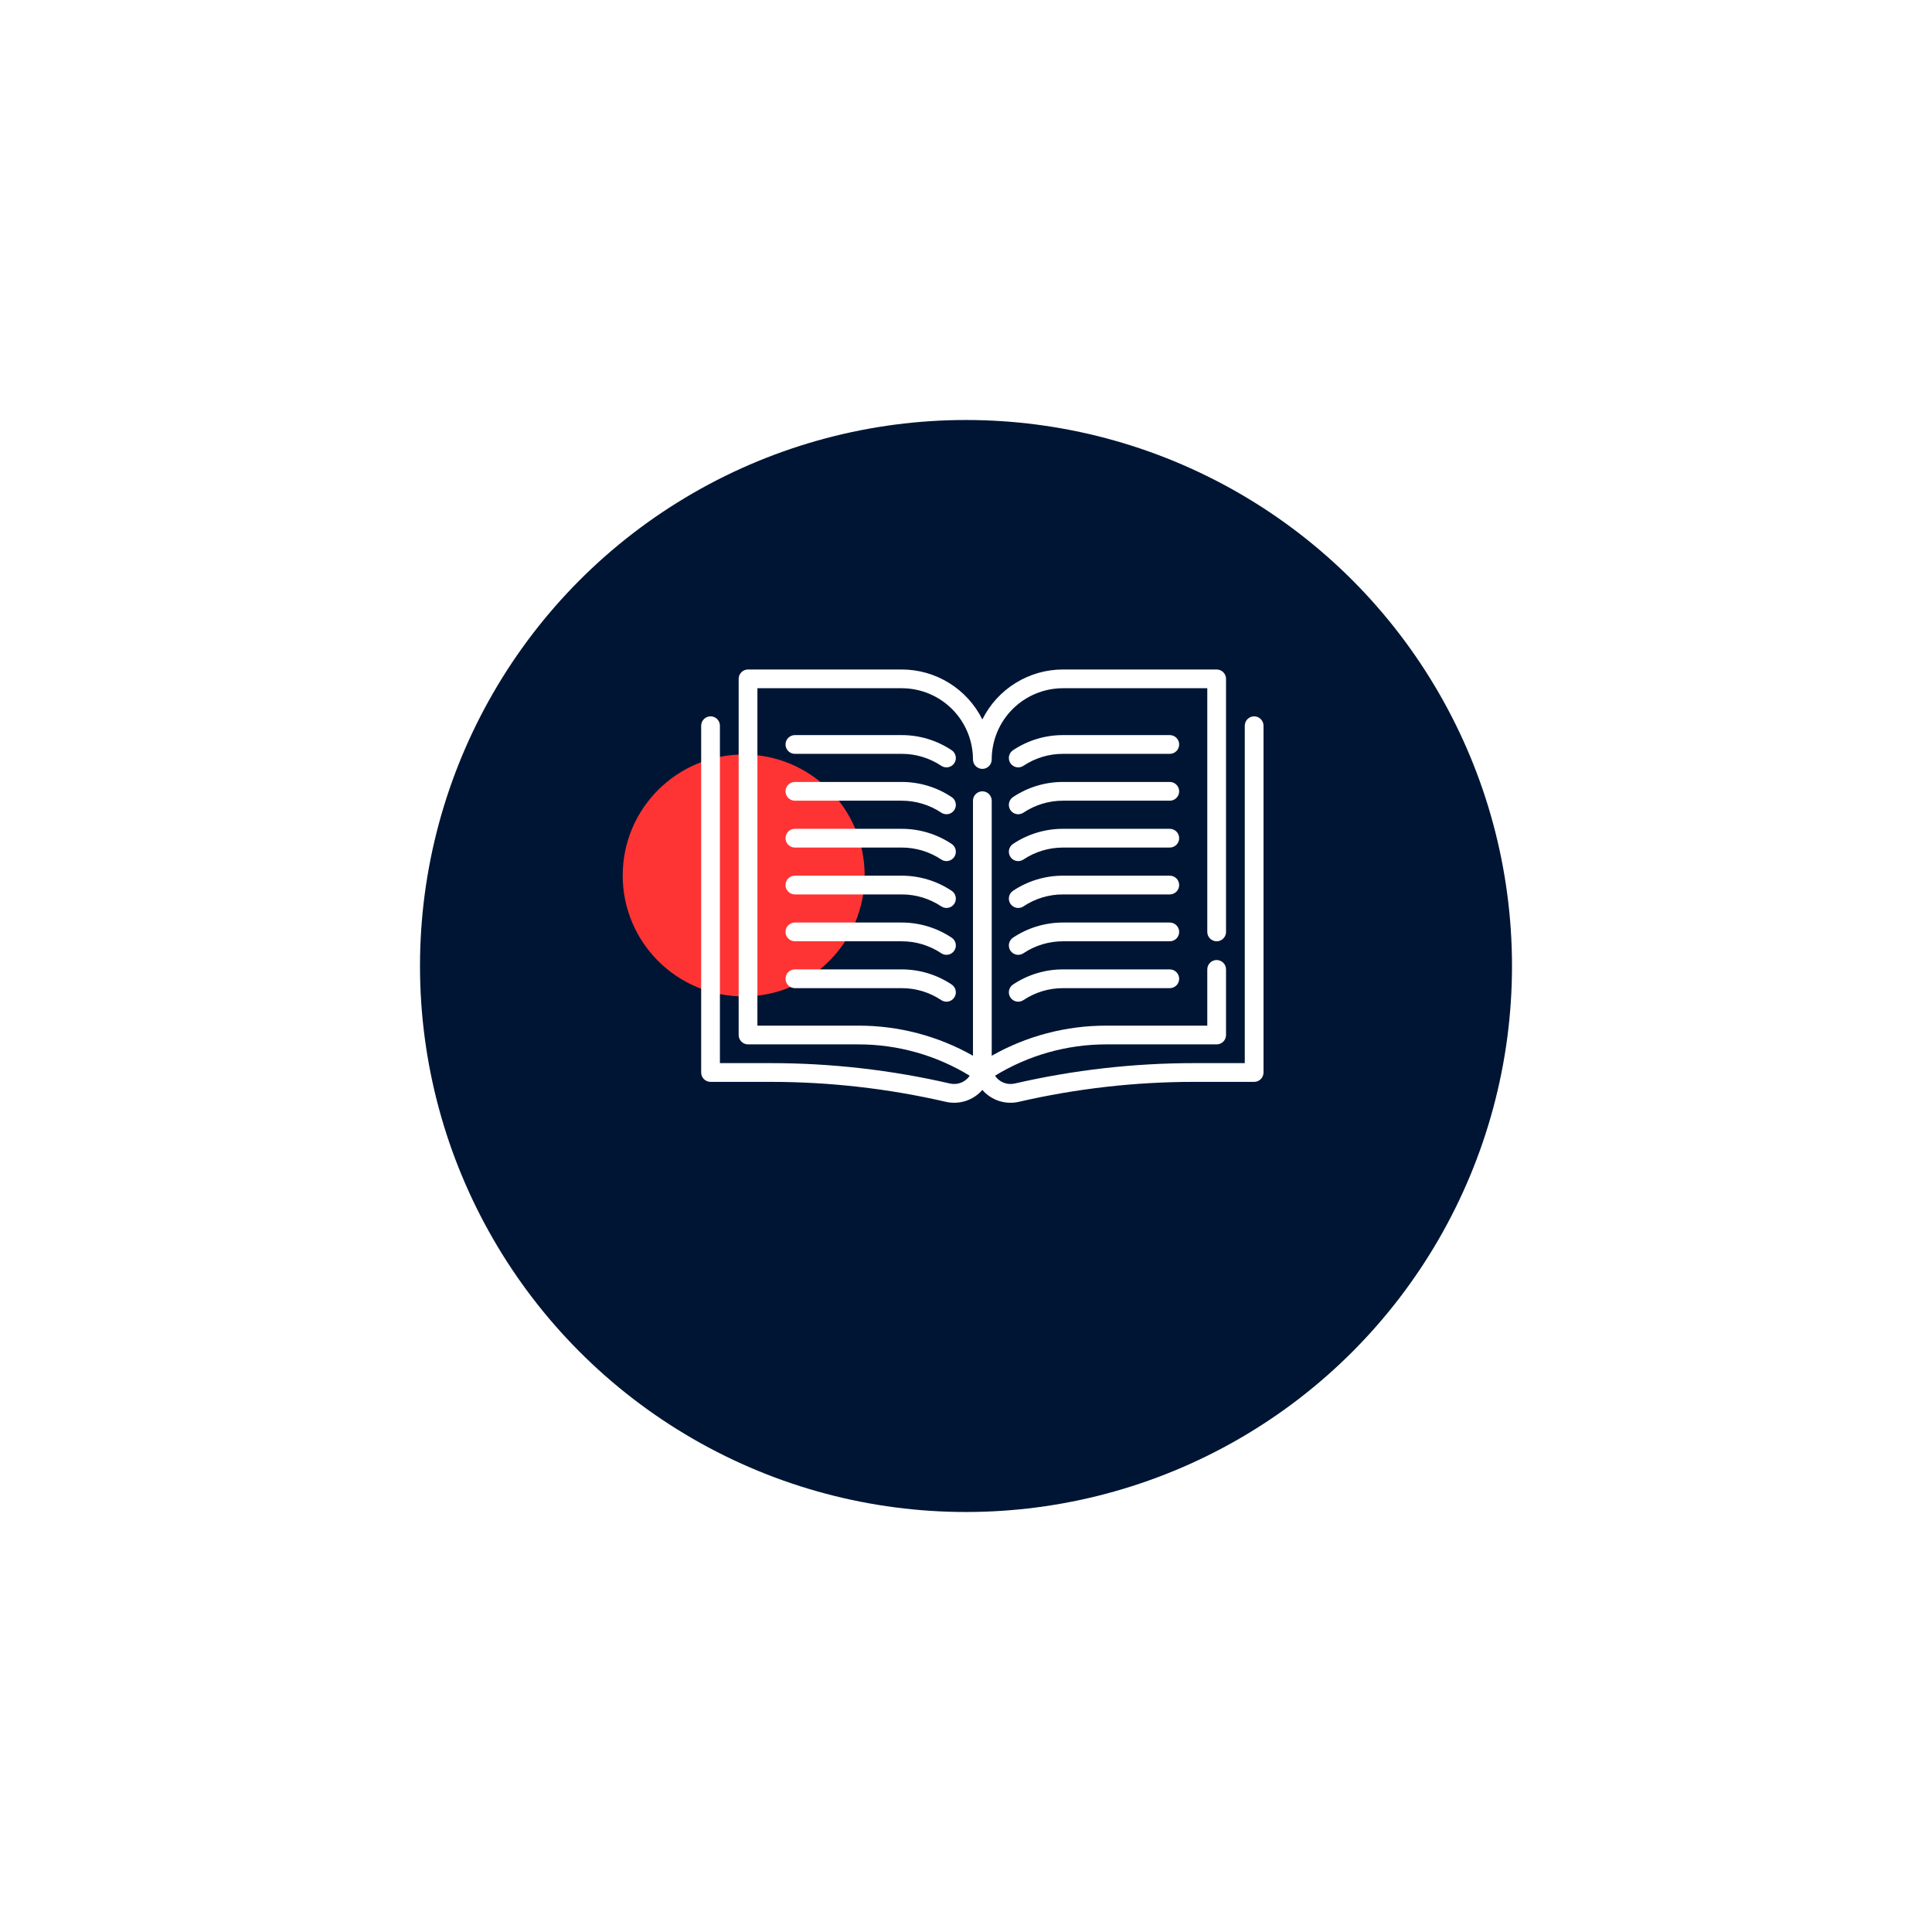
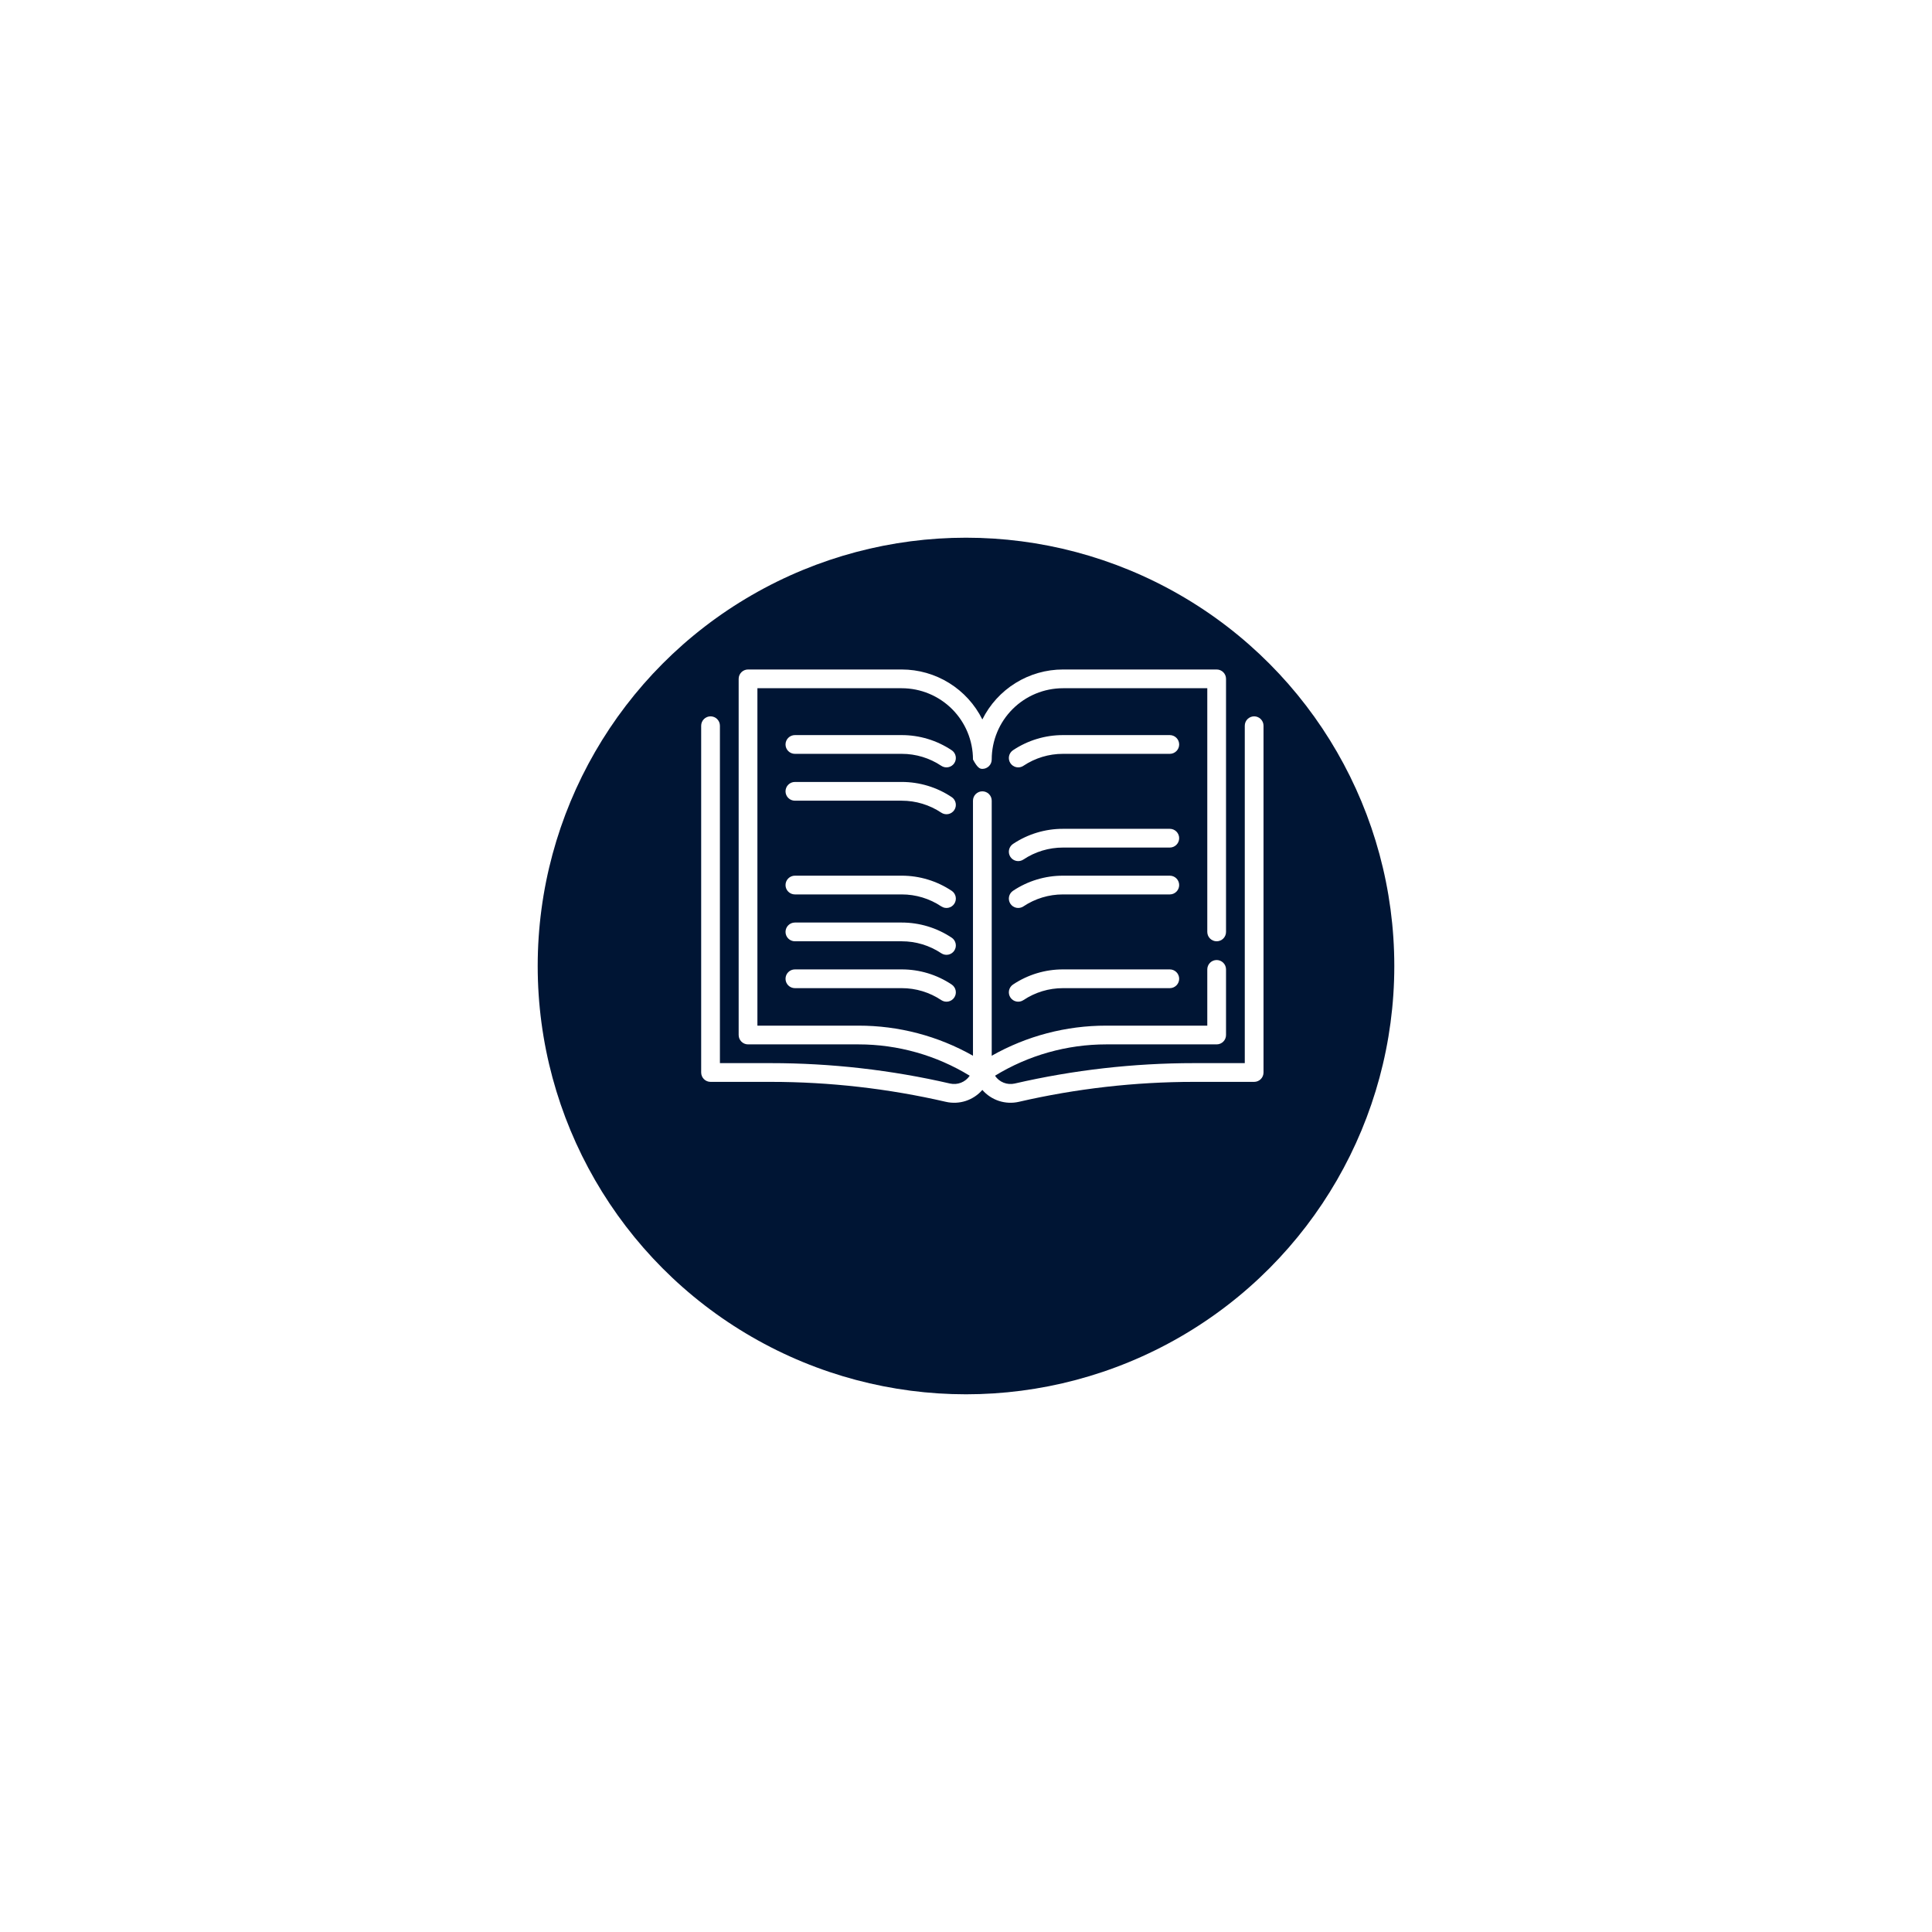
<svg xmlns="http://www.w3.org/2000/svg" width="230" height="230" viewBox="0 0 230 230" fill="none">
  <g filter="url(#filter0_d)">
-     <circle cx="115" cy="105" r="65" fill="#001534" />
-   </g>
+     </g>
  <g filter="url(#filter1_d)">
    <circle cx="115" cy="105" r="50.988" fill="#001534" />
  </g>
-   <circle cx="88.533" cy="104.222" r="14.401" fill="#FE3434" />
-   <path d="M149.303 85.279C149.007 85.279 148.724 85.397 148.514 85.606C148.305 85.816 148.188 86.099 148.188 86.395V126.563H142.129C134.949 126.564 127.792 127.379 120.796 128.993C120.357 129.093 119.898 129.058 119.479 128.892C119.061 128.726 118.703 128.437 118.452 128.062C122.436 125.624 127.016 124.333 131.687 124.331H144.84C145.136 124.331 145.42 124.214 145.629 124.005C145.839 123.795 145.956 123.512 145.956 123.216V115.405C145.956 115.109 145.839 114.825 145.629 114.616C145.42 114.407 145.136 114.289 144.84 114.289C144.544 114.289 144.261 114.407 144.051 114.616C143.842 114.825 143.725 115.109 143.725 115.405V122.1H131.687C126.911 122.095 122.217 123.33 118.062 125.684V95.321C118.062 95.025 117.944 94.742 117.735 94.532C117.526 94.323 117.242 94.206 116.946 94.206C116.65 94.206 116.366 94.323 116.157 94.532C115.948 94.742 115.83 95.025 115.83 95.321V125.683C111.675 123.329 106.981 122.095 102.206 122.1H90.168V81.932H107.35C109.6 81.934 111.757 82.828 113.347 84.419C114.937 86.011 115.83 88.168 115.83 90.418C115.83 90.713 115.948 90.997 116.157 91.207C116.366 91.416 116.65 91.533 116.946 91.533C117.242 91.533 117.526 91.416 117.735 91.207C117.944 90.997 118.062 90.713 118.062 90.418C118.062 88.168 118.955 86.011 120.545 84.419C122.135 82.828 124.292 81.934 126.542 81.932H143.725V110.942C143.725 111.238 143.842 111.522 144.051 111.731C144.261 111.94 144.544 112.058 144.84 112.058C145.136 112.058 145.42 111.94 145.629 111.731C145.839 111.522 145.956 111.238 145.956 110.942V80.816C145.956 80.52 145.839 80.237 145.629 80.027C145.42 79.818 145.136 79.701 144.84 79.701H126.542C124.547 79.702 122.593 80.26 120.898 81.311C119.203 82.362 117.834 83.864 116.946 85.65C116.058 83.864 114.689 82.362 112.994 81.311C111.299 80.26 109.345 79.702 107.35 79.701H89.052C88.756 79.701 88.472 79.818 88.263 80.027C88.054 80.237 87.936 80.52 87.936 80.816V123.216C87.936 123.512 88.054 123.795 88.263 124.005C88.472 124.214 88.756 124.331 89.052 124.331H102.206C106.877 124.332 111.458 125.624 115.442 128.062C115.191 128.436 114.833 128.724 114.414 128.89C113.996 129.056 113.538 129.092 113.099 128.993C106.102 127.379 98.944 126.563 91.763 126.563H85.705V86.395C85.705 86.099 85.587 85.816 85.378 85.606C85.168 85.397 84.885 85.279 84.589 85.279C84.293 85.279 84.009 85.397 83.8 85.606C83.591 85.816 83.473 86.099 83.473 86.395V127.679C83.473 127.975 83.591 128.258 83.8 128.468C84.009 128.677 84.293 128.794 84.589 128.794H91.763C98.774 128.796 105.763 129.592 112.595 131.168C113.38 131.349 114.2 131.313 114.967 131.064C115.733 130.815 116.417 130.361 116.946 129.753C117.475 130.362 118.159 130.815 118.925 131.064C119.692 131.313 120.512 131.349 121.298 131.168C128.129 129.592 135.118 128.796 142.129 128.794H149.303C149.599 128.794 149.883 128.677 150.092 128.468C150.302 128.258 150.419 127.975 150.419 127.679V86.395C150.419 86.099 150.302 85.816 150.092 85.606C149.883 85.397 149.599 85.279 149.303 85.279Z" fill="white" />
+   <path d="M149.303 85.279C149.007 85.279 148.724 85.397 148.514 85.606C148.305 85.816 148.188 86.099 148.188 86.395V126.563H142.129C134.949 126.564 127.792 127.379 120.796 128.993C120.357 129.093 119.898 129.058 119.479 128.892C119.061 128.726 118.703 128.437 118.452 128.062C122.436 125.624 127.016 124.333 131.687 124.331H144.84C145.136 124.331 145.42 124.214 145.629 124.005C145.839 123.795 145.956 123.512 145.956 123.216V115.405C145.956 115.109 145.839 114.825 145.629 114.616C145.42 114.407 145.136 114.289 144.84 114.289C144.544 114.289 144.261 114.407 144.051 114.616C143.842 114.825 143.725 115.109 143.725 115.405V122.1H131.687C126.911 122.095 122.217 123.33 118.062 125.684V95.321C118.062 95.025 117.944 94.742 117.735 94.532C117.526 94.323 117.242 94.206 116.946 94.206C116.65 94.206 116.366 94.323 116.157 94.532C115.948 94.742 115.83 95.025 115.83 95.321V125.683C111.675 123.329 106.981 122.095 102.206 122.1H90.168V81.932H107.35C109.6 81.934 111.757 82.828 113.347 84.419C114.937 86.011 115.83 88.168 115.83 90.418C116.366 91.416 116.65 91.533 116.946 91.533C117.242 91.533 117.526 91.416 117.735 91.207C117.944 90.997 118.062 90.713 118.062 90.418C118.062 88.168 118.955 86.011 120.545 84.419C122.135 82.828 124.292 81.934 126.542 81.932H143.725V110.942C143.725 111.238 143.842 111.522 144.051 111.731C144.261 111.94 144.544 112.058 144.84 112.058C145.136 112.058 145.42 111.94 145.629 111.731C145.839 111.522 145.956 111.238 145.956 110.942V80.816C145.956 80.52 145.839 80.237 145.629 80.027C145.42 79.818 145.136 79.701 144.84 79.701H126.542C124.547 79.702 122.593 80.26 120.898 81.311C119.203 82.362 117.834 83.864 116.946 85.65C116.058 83.864 114.689 82.362 112.994 81.311C111.299 80.26 109.345 79.702 107.35 79.701H89.052C88.756 79.701 88.472 79.818 88.263 80.027C88.054 80.237 87.936 80.52 87.936 80.816V123.216C87.936 123.512 88.054 123.795 88.263 124.005C88.472 124.214 88.756 124.331 89.052 124.331H102.206C106.877 124.332 111.458 125.624 115.442 128.062C115.191 128.436 114.833 128.724 114.414 128.89C113.996 129.056 113.538 129.092 113.099 128.993C106.102 127.379 98.944 126.563 91.763 126.563H85.705V86.395C85.705 86.099 85.587 85.816 85.378 85.606C85.168 85.397 84.885 85.279 84.589 85.279C84.293 85.279 84.009 85.397 83.8 85.606C83.591 85.816 83.473 86.099 83.473 86.395V127.679C83.473 127.975 83.591 128.258 83.8 128.468C84.009 128.677 84.293 128.794 84.589 128.794H91.763C98.774 128.796 105.763 129.592 112.595 131.168C113.38 131.349 114.2 131.313 114.967 131.064C115.733 130.815 116.417 130.361 116.946 129.753C117.475 130.362 118.159 130.815 118.925 131.064C119.692 131.313 120.512 131.349 121.298 131.168C128.129 129.592 135.118 128.796 142.129 128.794H149.303C149.599 128.794 149.883 128.677 150.092 128.468C150.302 128.258 150.419 127.975 150.419 127.679V86.395C150.419 86.099 150.302 85.816 150.092 85.606C149.883 85.397 149.599 85.279 149.303 85.279Z" fill="white" />
  <path d="M113.29 89.311C111.532 88.137 109.465 87.51 107.35 87.511H94.631C94.335 87.511 94.051 87.629 93.842 87.838C93.632 88.047 93.515 88.331 93.515 88.627C93.515 88.923 93.632 89.207 93.842 89.416C94.051 89.625 94.335 89.743 94.631 89.743H107.35C109.026 89.741 110.664 90.237 112.057 91.167C112.303 91.332 112.604 91.391 112.895 91.333C113.185 91.275 113.44 91.105 113.604 90.858C113.769 90.612 113.828 90.311 113.77 90.02C113.712 89.73 113.542 89.475 113.295 89.311H113.29Z" fill="white" />
  <path d="M139.261 87.511H126.542C124.426 87.509 122.357 88.136 120.597 89.311C120.475 89.392 120.37 89.497 120.289 89.618C120.207 89.74 120.151 89.877 120.122 90.02C120.093 90.164 120.093 90.312 120.122 90.456C120.15 90.6 120.207 90.736 120.288 90.858C120.369 90.98 120.474 91.085 120.595 91.166C120.717 91.248 120.854 91.305 120.998 91.333C121.141 91.362 121.289 91.362 121.433 91.334C121.577 91.305 121.714 91.249 121.835 91.167C123.228 90.237 124.866 89.741 126.542 89.743H139.261C139.557 89.743 139.841 89.625 140.05 89.416C140.26 89.207 140.377 88.923 140.377 88.627C140.377 88.331 140.26 88.047 140.05 87.838C139.841 87.629 139.557 87.511 139.261 87.511Z" fill="white" />
  <path d="M113.29 94.89C111.532 93.716 109.465 93.089 107.35 93.09H94.631C94.335 93.09 94.051 93.207 93.842 93.417C93.632 93.626 93.515 93.91 93.515 94.206C93.515 94.501 93.632 94.785 93.842 94.995C94.051 95.204 94.335 95.321 94.631 95.321H107.35C109.026 95.32 110.664 95.815 112.057 96.746C112.303 96.91 112.604 96.97 112.895 96.912C113.185 96.854 113.44 96.683 113.604 96.437C113.769 96.191 113.828 95.89 113.77 95.599C113.712 95.309 113.542 95.054 113.295 94.89H113.29Z" fill="white" />
-   <path d="M139.261 93.09H126.542C124.426 93.088 122.357 93.715 120.597 94.89C120.475 94.971 120.37 95.075 120.289 95.197C120.207 95.319 120.151 95.456 120.122 95.599C120.093 95.743 120.093 95.891 120.122 96.035C120.15 96.178 120.207 96.315 120.288 96.437C120.369 96.559 120.474 96.664 120.595 96.745C120.717 96.827 120.854 96.883 120.998 96.912C121.141 96.941 121.289 96.941 121.433 96.912C121.577 96.884 121.714 96.828 121.835 96.746C123.228 95.816 124.866 95.32 126.542 95.321H139.261C139.557 95.321 139.841 95.204 140.05 94.995C140.26 94.785 140.377 94.501 140.377 94.206C140.377 93.91 140.26 93.626 140.05 93.417C139.841 93.207 139.557 93.09 139.261 93.09Z" fill="white" />
-   <path d="M113.29 100.468C111.532 99.294 109.465 98.668 107.35 98.669H94.631C94.335 98.669 94.051 98.786 93.842 98.995C93.632 99.205 93.515 99.489 93.515 99.784C93.515 100.08 93.632 100.364 93.842 100.573C94.051 100.783 94.335 100.9 94.631 100.9H107.35C109.026 100.898 110.664 101.394 112.057 102.325C112.303 102.489 112.604 102.549 112.895 102.491C113.185 102.433 113.44 102.262 113.604 102.016C113.769 101.77 113.828 101.468 113.77 101.178C113.712 100.888 113.542 100.633 113.295 100.468H113.29Z" fill="white" />
  <path d="M139.261 98.669H126.542C124.426 98.667 122.357 99.293 120.597 100.468C120.475 100.55 120.37 100.654 120.289 100.776C120.207 100.898 120.151 101.034 120.122 101.178C120.093 101.322 120.093 101.47 120.122 101.614C120.15 101.757 120.207 101.894 120.288 102.016C120.369 102.138 120.474 102.243 120.595 102.324C120.717 102.406 120.854 102.462 120.998 102.491C121.141 102.52 121.289 102.52 121.433 102.491C121.577 102.463 121.714 102.406 121.835 102.325C123.228 101.395 124.866 100.899 126.542 100.9H139.261C139.557 100.9 139.841 100.783 140.05 100.573C140.26 100.364 140.377 100.08 140.377 99.784C140.377 99.489 140.26 99.205 140.05 98.995C139.841 98.786 139.557 98.669 139.261 98.669Z" fill="white" />
  <path d="M113.29 106.047C111.532 104.873 109.465 104.247 107.35 104.247H94.631C94.335 104.247 94.051 104.365 93.842 104.574C93.632 104.784 93.515 105.067 93.515 105.363C93.515 105.659 93.632 105.943 93.842 106.152C94.051 106.361 94.335 106.479 94.631 106.479H107.35C109.026 106.477 110.664 106.973 112.057 107.904C112.179 107.985 112.315 108.042 112.459 108.07C112.603 108.099 112.751 108.099 112.895 108.07C113.038 108.041 113.175 107.984 113.297 107.903C113.419 107.821 113.523 107.717 113.604 107.595C113.686 107.473 113.742 107.336 113.771 107.192C113.799 107.049 113.799 106.901 113.77 106.757C113.742 106.613 113.685 106.477 113.603 106.355C113.522 106.233 113.417 106.129 113.295 106.047H113.29Z" fill="white" />
  <path d="M139.261 104.248H126.542C124.426 104.246 122.357 104.872 120.597 106.047C120.351 106.211 120.18 106.467 120.122 106.757C120.064 107.047 120.124 107.349 120.288 107.595C120.452 107.841 120.707 108.012 120.998 108.07C121.288 108.128 121.589 108.068 121.835 107.904C123.228 106.973 124.866 106.477 126.542 106.479H139.261C139.557 106.479 139.841 106.361 140.05 106.152C140.26 105.943 140.377 105.659 140.377 105.363C140.377 105.067 140.26 104.784 140.05 104.574C139.841 104.365 139.557 104.248 139.261 104.248Z" fill="white" />
  <path d="M113.29 111.626C111.532 110.452 109.465 109.826 107.35 109.826H94.631C94.335 109.826 94.051 109.944 93.842 110.153C93.632 110.362 93.515 110.646 93.515 110.942C93.515 111.238 93.632 111.522 93.842 111.731C94.051 111.94 94.335 112.058 94.631 112.058H107.35C109.026 112.056 110.664 112.552 112.057 113.483C112.303 113.647 112.604 113.707 112.895 113.649C113.185 113.591 113.44 113.42 113.604 113.174C113.769 112.927 113.828 112.626 113.77 112.336C113.712 112.046 113.542 111.79 113.295 111.626H113.29Z" fill="white" />
-   <path d="M139.261 109.826H126.542C124.426 109.825 122.357 110.451 120.597 111.626C120.475 111.707 120.37 111.812 120.289 111.934C120.207 112.056 120.151 112.192 120.122 112.336C120.093 112.48 120.093 112.628 120.122 112.771C120.15 112.915 120.207 113.052 120.288 113.174C120.452 113.42 120.707 113.591 120.998 113.649C121.141 113.677 121.289 113.678 121.433 113.649C121.577 113.621 121.714 113.564 121.835 113.483C123.228 112.552 124.866 112.056 126.542 112.058H139.261C139.557 112.058 139.841 111.94 140.05 111.731C140.26 111.522 140.377 111.238 140.377 110.942C140.377 110.646 140.26 110.362 140.05 110.153C139.841 109.944 139.557 109.826 139.261 109.826Z" fill="white" />
  <path d="M107.35 115.405H94.631C94.335 115.405 94.051 115.523 93.842 115.732C93.632 115.941 93.515 116.225 93.515 116.521C93.515 116.817 93.632 117.101 93.842 117.31C94.051 117.519 94.335 117.637 94.631 117.637H107.35C109.026 117.635 110.664 118.131 112.057 119.062C112.179 119.143 112.315 119.199 112.459 119.228C112.603 119.256 112.751 119.256 112.895 119.228C113.038 119.199 113.175 119.142 113.297 119.061C113.419 118.979 113.523 118.874 113.604 118.752C113.686 118.631 113.742 118.494 113.771 118.35C113.799 118.206 113.799 118.058 113.77 117.915C113.742 117.771 113.685 117.634 113.603 117.513C113.522 117.391 113.417 117.286 113.295 117.205C111.536 116.03 109.467 115.403 107.35 115.405Z" fill="white" />
  <path d="M139.261 115.405H126.542C124.426 115.403 122.357 116.03 120.597 117.205C120.475 117.286 120.37 117.391 120.289 117.513C120.207 117.634 120.151 117.771 120.122 117.915C120.093 118.058 120.093 118.206 120.122 118.35C120.15 118.494 120.207 118.631 120.288 118.752C120.369 118.874 120.474 118.979 120.595 119.061C120.717 119.142 120.854 119.199 120.998 119.228C121.141 119.256 121.289 119.256 121.433 119.228C121.577 119.199 121.714 119.143 121.835 119.062C123.228 118.131 124.866 117.635 126.542 117.637H139.261C139.557 117.637 139.841 117.519 140.05 117.31C140.26 117.101 140.377 116.817 140.377 116.521C140.377 116.225 140.26 115.941 140.05 115.732C139.841 115.523 139.557 115.405 139.261 115.405Z" fill="white" />
  <defs>
    <filter id="filter0_d" x="0" y="0" width="230" height="230" filterUnits="userSpaceOnUse" color-interpolation-filters="sRGB">
      <feFlood flood-opacity="0" result="BackgroundImageFix" />
      <feColorMatrix in="SourceAlpha" type="matrix" values="0 0 0 0 0 0 0 0 0 0 0 0 0 0 0 0 0 0 127 0" />
      <feOffset dy="10" />
      <feGaussianBlur stdDeviation="25" />
      <feColorMatrix type="matrix" values="0 0 0 0 0 0 0 0 0 0 0 0 0 0 0 0 0 0 0.15 0" />
      <feBlend mode="normal" in2="BackgroundImageFix" result="effect1_dropShadow" />
      <feBlend mode="normal" in="SourceGraphic" in2="effect1_dropShadow" result="shape" />
    </filter>
    <filter id="filter1_d" x="14.012" y="14.012" width="201.976" height="201.976" filterUnits="userSpaceOnUse" color-interpolation-filters="sRGB">
      <feFlood flood-opacity="0" result="BackgroundImageFix" />
      <feColorMatrix in="SourceAlpha" type="matrix" values="0 0 0 0 0 0 0 0 0 0 0 0 0 0 0 0 0 0 127 0" />
      <feOffset dy="10" />
      <feGaussianBlur stdDeviation="25" />
      <feColorMatrix type="matrix" values="0 0 0 0 0 0 0 0 0 0 0 0 0 0 0 0 0 0 0.15 0" />
      <feBlend mode="normal" in2="BackgroundImageFix" result="effect1_dropShadow" />
      <feBlend mode="normal" in="SourceGraphic" in2="effect1_dropShadow" result="shape" />
    </filter>
  </defs>
</svg>